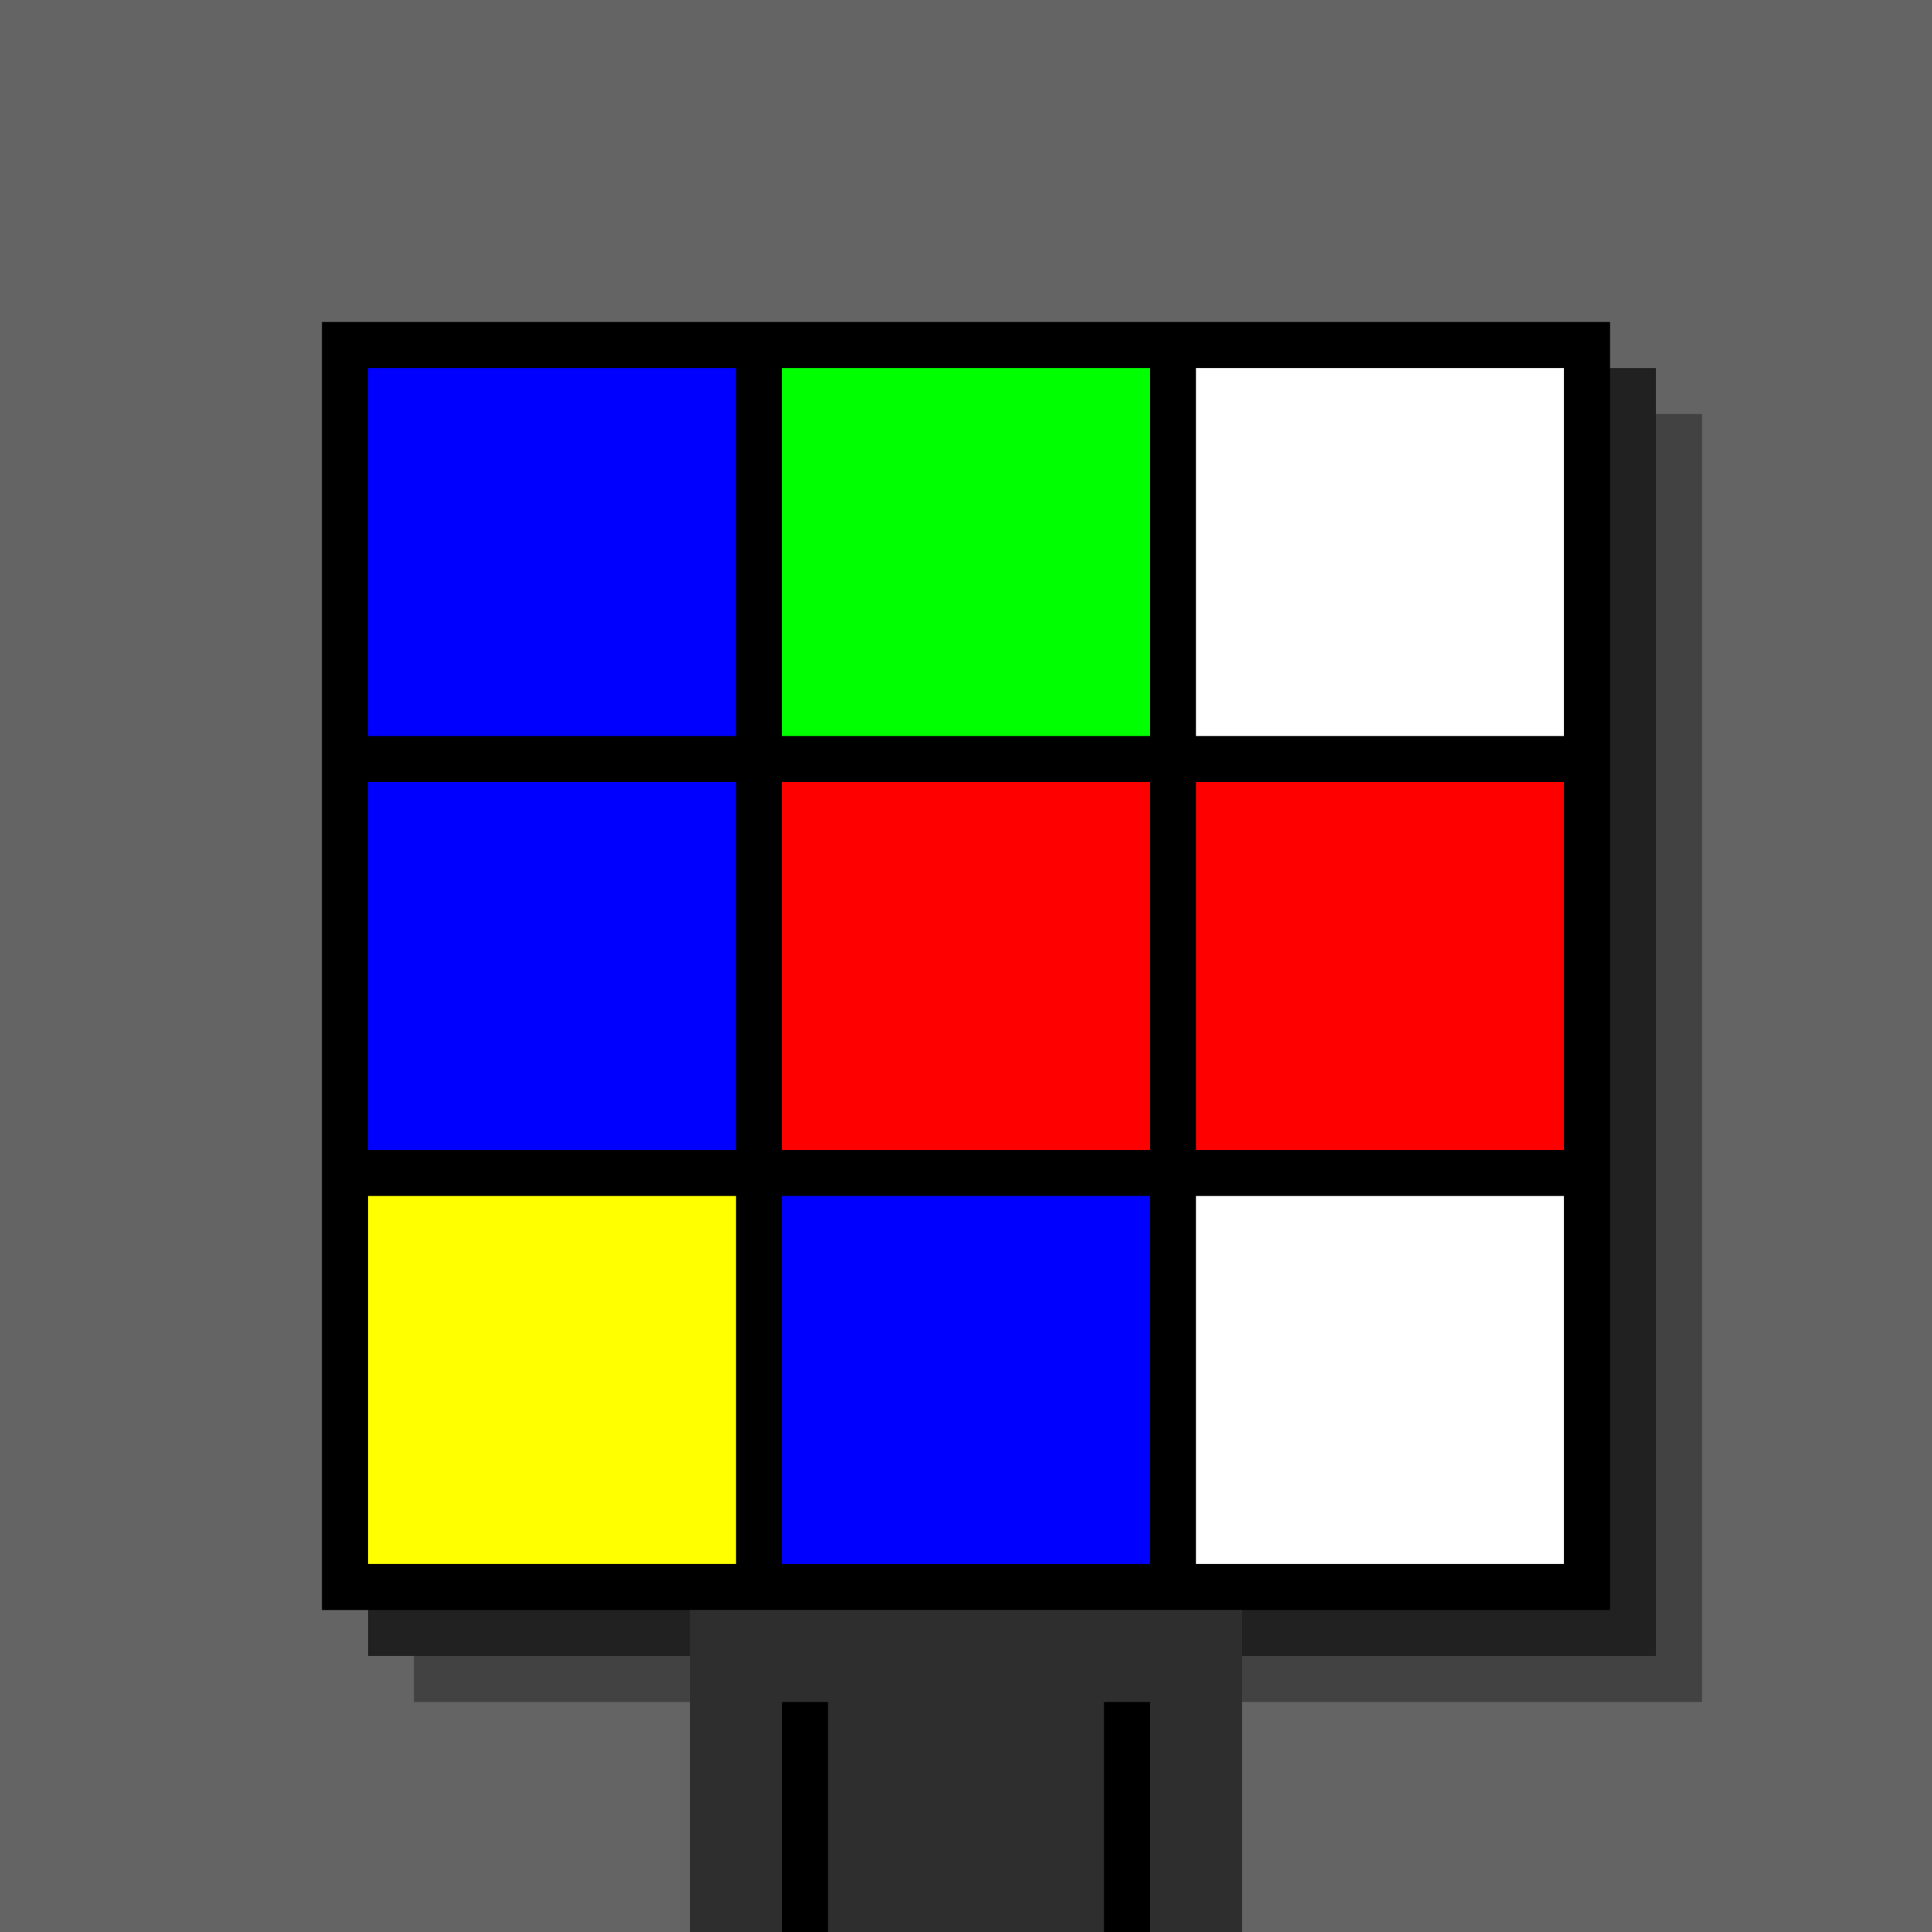
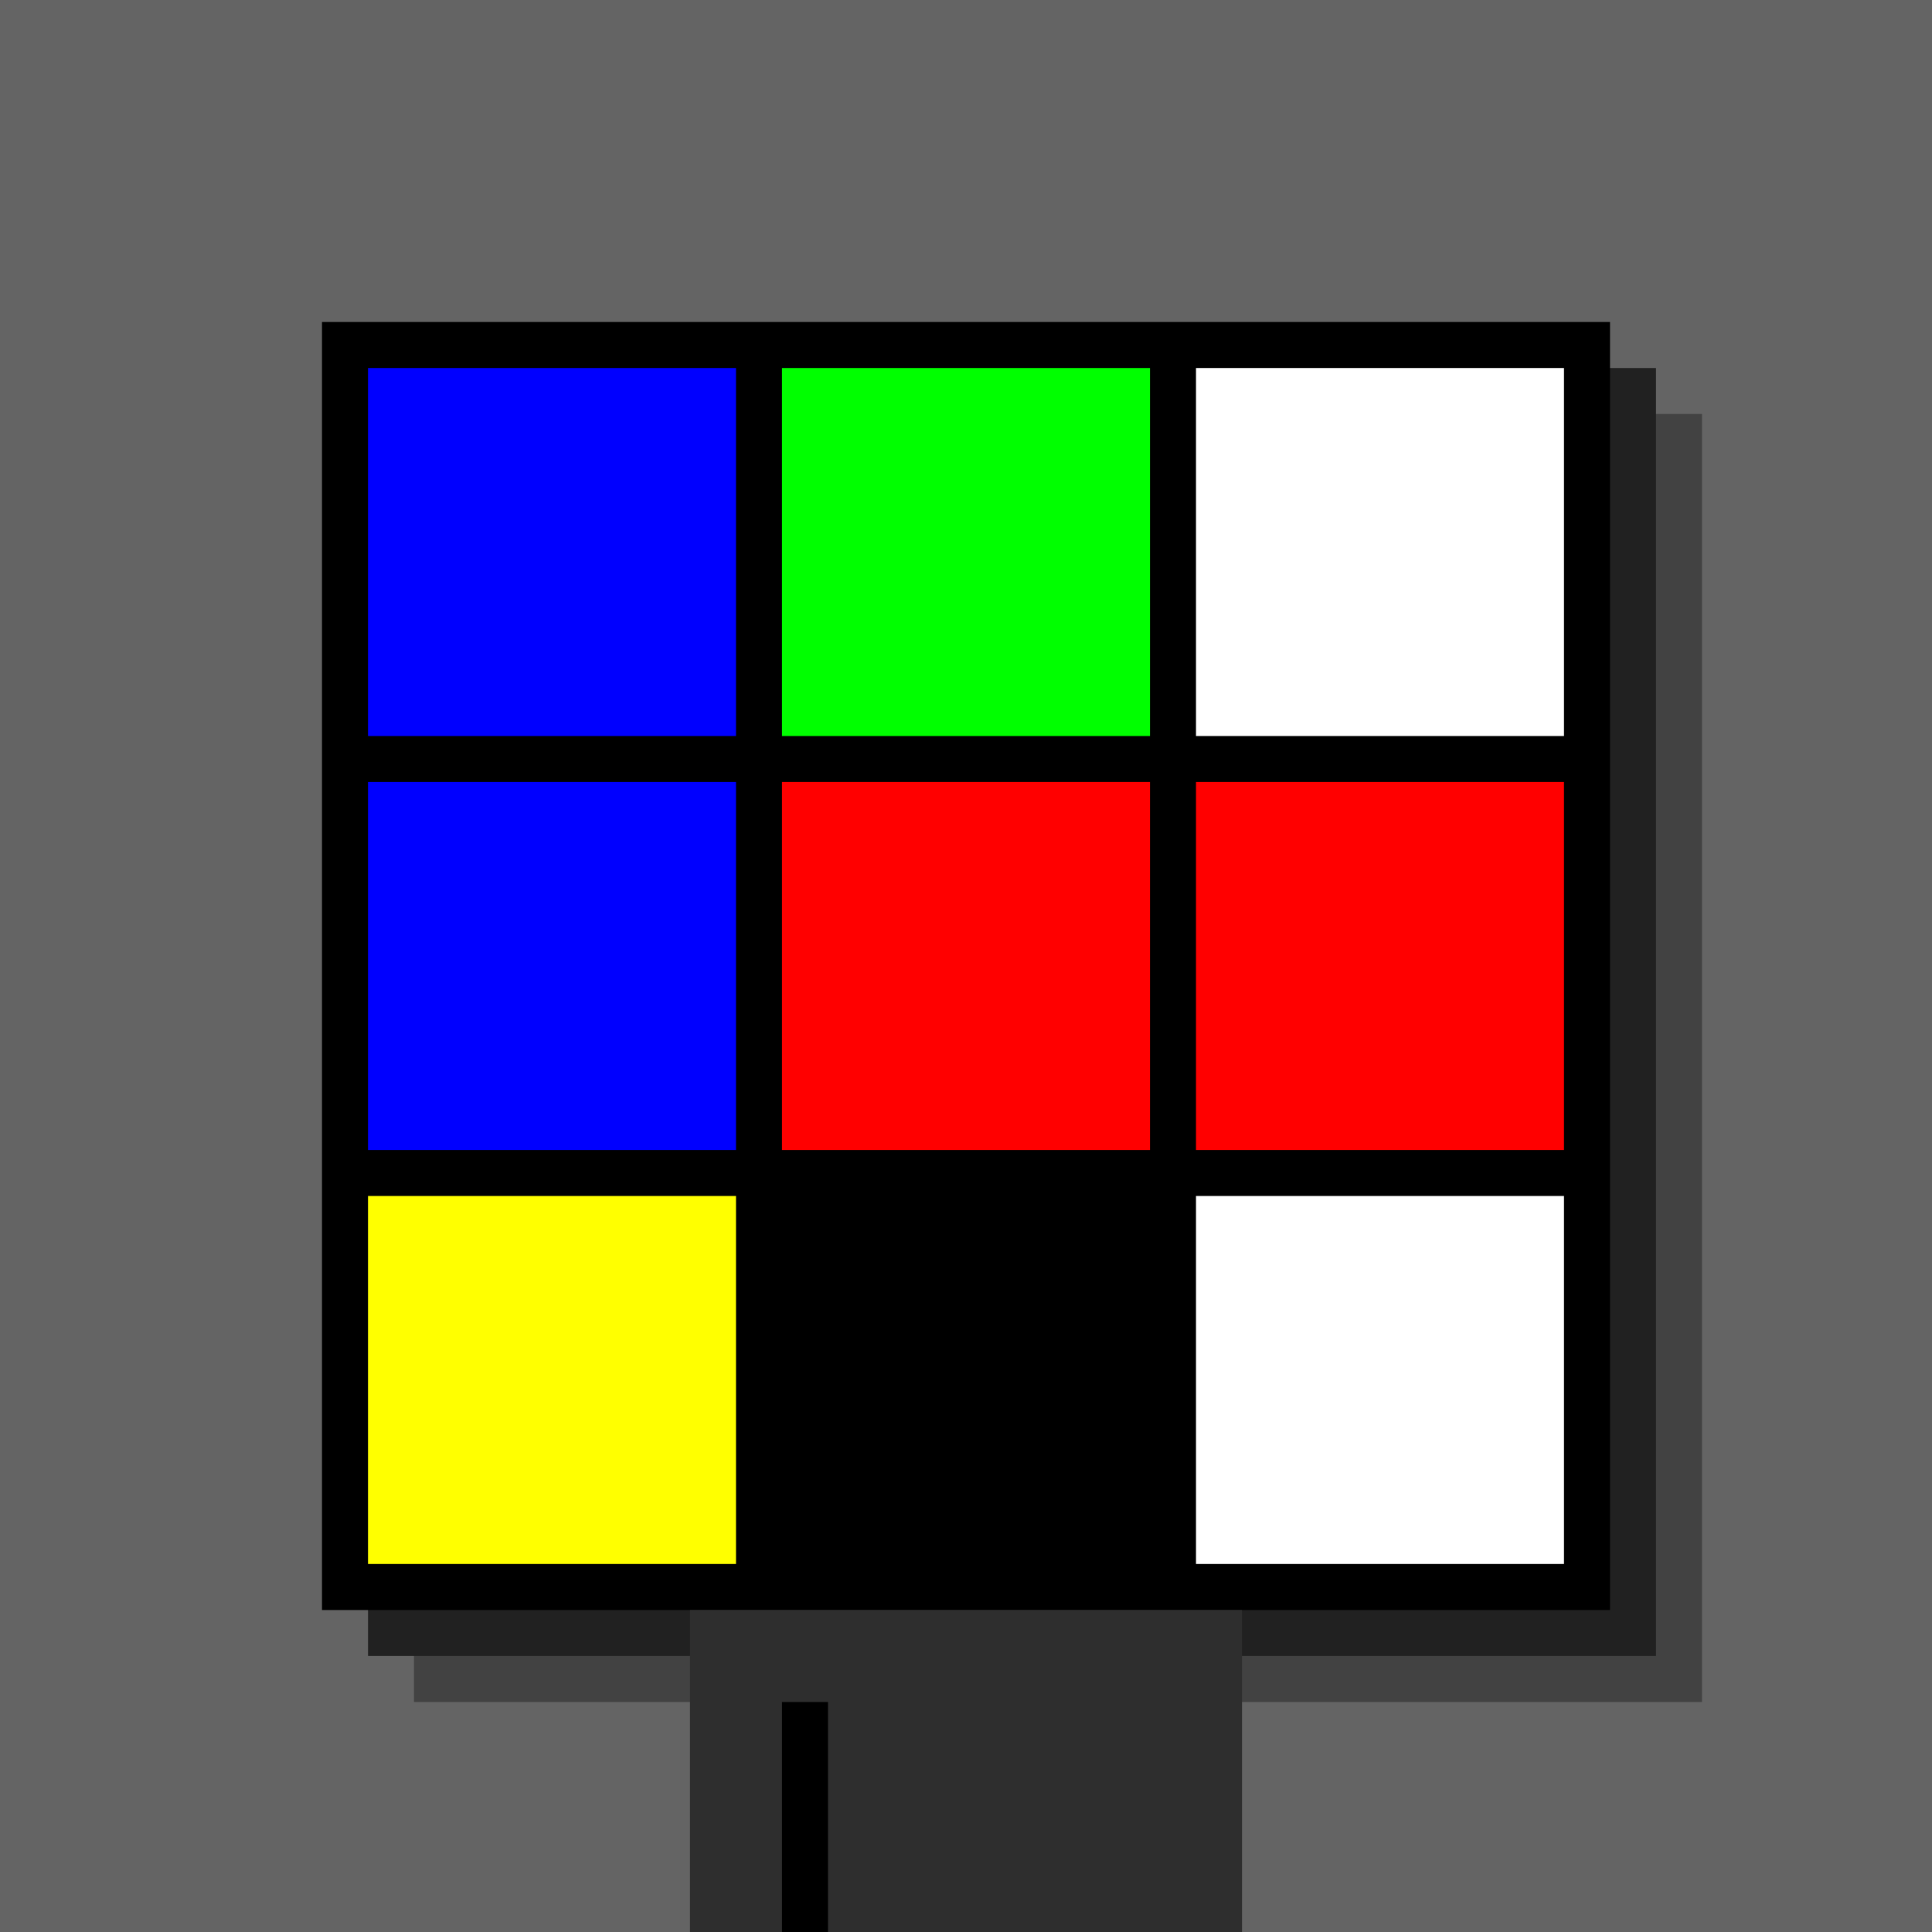
<svg xmlns="http://www.w3.org/2000/svg" width="420" height="420">
  <rect width="420" height="420" x="0" y="0" fill="rgb(100,100,100)" />
  <rect width="280" height="280" x="90" y="90" fill="rgb(66,66,66)" />
  <rect width="280" height="280" x="80" y="80" fill="rgb(33,33,33)" />
  <rect width="280" height="280" x="70" y="70" fill="#000000" />
  <rect width="120" height="70" x="150" y="350" fill="rgb(46,46,46)" />
  <rect width="10" height="50" x="170" y="370" fill="#000000" />
-   <rect width="10" height="50" x="240" y="370" fill="#000000" />
  <rect width="80" height="80" x="80" y="80" fill="#0000ff" />
  <rect width="80" height="80" x="170" y="80" fill="#00ff00" />
  <rect width="80" height="80" x="260" y="80" fill="#ffffff" />
  <rect width="80" height="80" x="80" y="170" fill="#0000ff" />
  <rect width="80" height="80" x="170" y="170" fill="#ff0000" />
  <rect width="80" height="80" x="260" y="170" fill="#ff0000" />
  <rect width="80" height="80" x="80" y="260" fill="#ffff00" />
-   <rect width="80" height="80" x="170" y="260" fill="#0000ff" />
  <rect width="80" height="80" x="260" y="260" fill="#ffffff" />
</svg>